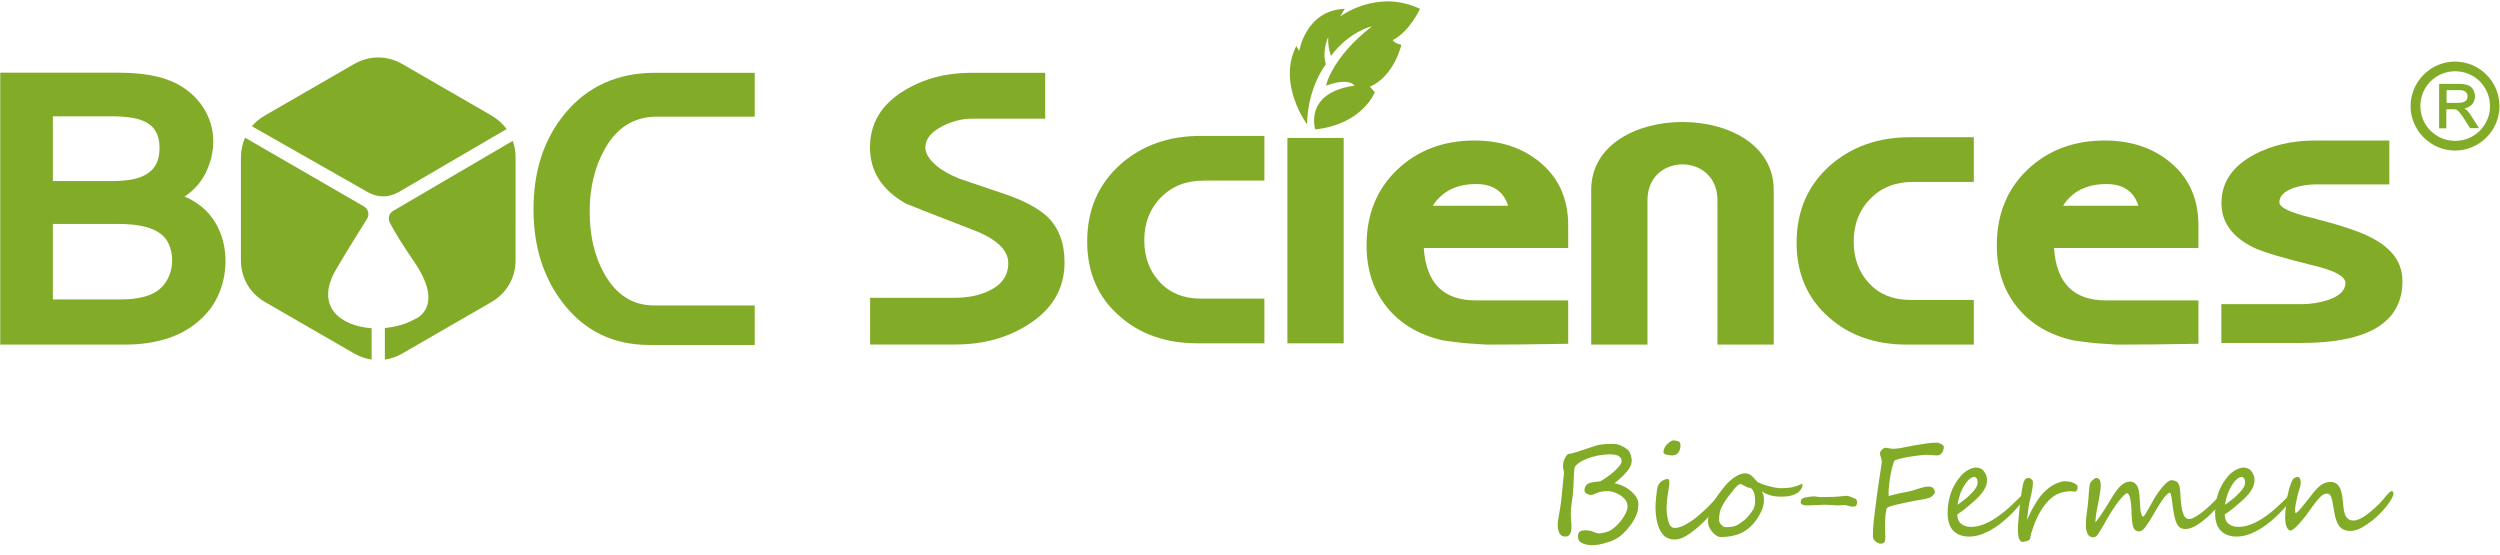
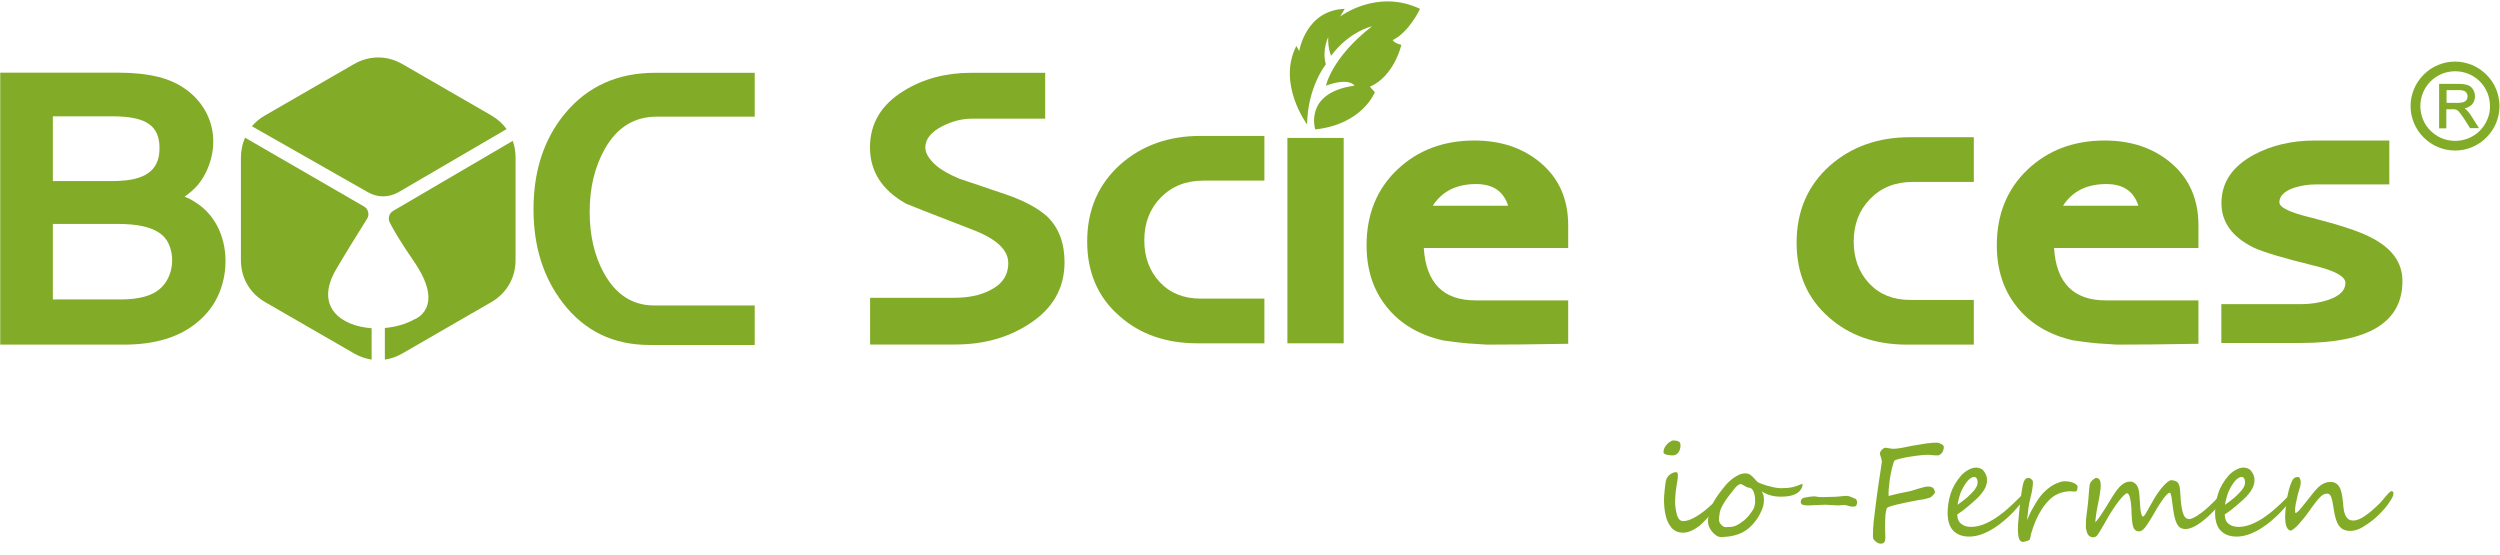
<svg xmlns="http://www.w3.org/2000/svg" version="1.1" x="0px" y="0px" viewBox="0 0 2119 470.2" style="enable-background:new 0 0 2119 470.2;" xml:space="preserve">
  <style type="text/css">
	.st0{fill:#82ab28;}
	.st1{fill:#82ab28;}
	.st2{fill-rule:evenodd;clip-rule:evenodd;fill:#82ab28;}
</style>
  <g>
-     <path class="st0" d="M1348.7,161v131.1h47.7V169.7c0-40.5,59.3-40.5,59.3,0v122.4h47.7V161C1503.4,84.2,1348.7,84.2,1348.7,161z" />
-   </g>
+     </g>
  <g>
    <path class="st0" d="M1305.7,137.9c-14.9-12.5-33.6-18.8-56-18.8c-26.2,0-48,8.2-65.4,24.7c-17.3,16.5-26,37.9-26,64.1   c0,20.7,5.7,38.2,17.2,52.4c11.4,14.2,27.3,23.6,47.5,28.2c11.8,1.7,20.6,2.7,26.4,2.9c7.5,0.5,11,0.7,10.5,0.7   c17.3,0,40.4-0.2,69.3-0.7v-36.8h-78.6c-27.3,0-41.9-14.8-43.8-44.4h122.4V191C1329.2,168.8,1321.4,151.1,1305.7,137.9z    M1214.4,174.4c7.9-12.3,20.2-18.4,36.8-18.4c14.2,0,23.2,6.1,27.1,18.4H1214.4z" />
  </g>
  <g>
    <path class="st0" d="M1551,140.4c-18.8,16.8-28.2,38.6-28.2,65.4c0,26.2,9.2,47.3,27.4,63.2c17.3,15.4,39.4,23.1,66.1,23.1h56.7   v-37.9h-54c-14.4,0-25.9-4.6-34.7-14c-8.7-9.3-13.1-21.2-13.1-35.5c0-14.6,4.7-26.7,14-36.2c9.4-9.6,21.4-14.3,36-14.3h51.8v-37.9   h-53.8C1592.1,116.2,1569.3,124.3,1551,140.4z" />
  </g>
  <g>
    <path class="st0" d="M2009.3,201.1c-9.1-4.8-25.9-10.4-50.2-16.6c-18.1-4.3-27.1-8.7-27.1-13c0-5.3,4.1-9.4,12.3-12.3   c6-1.9,12.3-2.9,18.8-2.9h62.1v-37.2H1962c-19.3,0-36.4,4-51.3,11.9c-18.5,9.9-27.8,23.6-27.8,41.2c0,16.1,9.1,28.7,27.2,37.6   c8.2,3.9,25.1,8.9,50.7,15.2c18.1,4.3,27.2,9.3,27.2,14.8c0,6.3-4.9,11.1-14.6,14.4c-7.2,2.4-14.9,3.6-22.9,3.6h-67.7v32.9h67.4   c57.4,0,86.1-17.5,86.1-52.4C2036.4,222.6,2027.4,210.2,2009.3,201.1z" />
  </g>
  <g>
    <path class="st0" d="M1839.9,137.9c-14.9-12.5-33.6-18.8-56-18.8c-26.2,0-48,8.2-65.4,24.7c-17.3,16.5-26,37.9-26,64.1   c0,20.7,5.7,38.2,17.2,52.4c11.4,14.2,27.3,23.6,47.5,28.2c11.8,1.7,20.6,2.7,26.4,2.9c7.5,0.5,11,0.7,10.5,0.7   c17.3,0,40.4-0.2,69.3-0.7v-36.8h-78.6c-27.3,0-41.9-14.8-43.8-44.4h122.4V191C1863.4,168.8,1855.6,151.1,1839.9,137.9z    M1748.6,174.4c7.9-12.3,20.2-18.4,36.8-18.4c14.2,0,23.2,6.1,27.1,18.4H1748.6z" />
  </g>
  <g>
    <path class="st0" d="M478.9,96.2c-17.9,21.6-26.7,48.7-26.7,81.2c0,31.4,8.3,57.9,25,79.5c18.3,23.7,42.7,35.5,73.4,35.5h89.1   v-33.5h-85.3c-18.2,0-32.4-9.1-42.5-27.4c-8.1-14.6-12.1-32-12.1-52.1c0-20.3,4.3-38,12.8-53.1c10.3-18.3,25-27.4,43.9-27.4h83.2   V61.7h-84.4C523.6,61.7,498,73.1,478.9,96.2z" />
  </g>
  <g>
    <path class="st0" d="M170.5,174.9c-2.7-2.1-5.5-4-8.6-5.7c-1.4-0.8-2.9-1.5-4.5-2.1l-1-0.4l2.1-1.5c2.4-1.7,4.5-3.6,6.5-5.6   s3.8-4.1,5.4-6.4c1.6-2.3,3-4.7,4.2-7.2c16.9-35.2-2.3-71.5-40.4-80.8c-4.9-1.2-10.1-2.1-15.6-2.7c-5.6-0.6-11.5-0.9-17.8-0.9H0.2   v224.5v6h105.4c6.4,0,12.5-0.4,18.3-1.2c5.8-0.8,11.3-2,16.4-3.5c5.2-1.6,10.1-3.6,14.6-6s8.8-5.2,12.6-8.5   c3.9-3.2,7.3-6.8,10.3-10.6C196.8,237.6,196.5,195.8,170.5,174.9z M44.8,98.6h51.7c3.6,0,6.9,0.2,10,0.5   c16.9,1.7,28.7,7.5,28.7,26.2c0,2.6-0.2,5-0.6,7.1c-3.5,18.8-23.5,21.1-40.7,21.1H44.8V98.6z M129.5,248.8c-2.2,1.1-4.6,2-7.2,2.7   c-2.7,0.7-5.7,1.3-9,1.7s-6.8,0.6-10.6,0.6H44.8v-64H99c15.1,0,37,1.6,43.9,16.7C149.5,220.8,145.4,241.1,129.5,248.8z" />
  </g>
  <g>
    <path class="st1" d="M852.9,164.9c-13.3-4.5-26.6-9-39.9-13.5c-8.6-3.6-15.1-7.3-19.6-11.2c-6.1-5.4-9.1-10.5-9.1-15.2   c0-7.2,5-13.3,14.9-18.3c8.3-4.1,16.5-6.1,24.4-6.1h62.3V61.7H823c-21.4,0-40.4,5.1-56.8,15.2c-19.2,11.7-28.8,27.7-28.8,48   s10.1,36.2,30.5,47.7c1.8,0.9,20.5,8.2,56.2,22c20.3,7.7,30.5,17.1,30.5,28.4c0,10.4-5.3,18.2-16,23.3c-8.1,4.1-18.1,6.1-29.8,6.1   h-71.3V292h72.1c23.7,0,44.3-5.6,61.9-16.9c20.5-12.9,30.8-30.5,30.8-52.8c0-16.2-4.8-29.1-14.5-38.6   C880,176.6,868.5,170.3,852.9,164.9z" />
  </g>
  <g>
    <path class="st1" d="M949.7,139.3c-18.8,16.9-28.2,38.6-28.2,65.4c0,26.2,9.1,47.3,27.4,63.2c17.3,15.4,39.4,23.1,66.1,23.1h56.7   v-37.9h-54c-14.4,0-25.9-4.6-34.7-14c-8.7-9.3-13.1-21.2-13.1-35.5c0-14.6,4.7-26.7,14-36.2c9.4-9.6,21.4-14.3,36-14.3h51.8v-37.9   h-53.8C990.7,115.1,968,123.2,949.7,139.3z" />
  </g>
  <g>
    <rect x="1091.2" y="116.9" class="st1" width="47.7" height="174.1" />
  </g>
  <g>
    <path class="st0" d="M284.9,228.3c8.5-14.5,19.9-32.8,26.2-42.8c1.1-1.8,1.5-3.8,0.9-5.8c-0.5-2.1-1.7-3.7-3.5-4.7l-100.8-58.3   c-2.3,5.2-3.5,10.9-3.5,17V177v43.4c0,15.2,7.5,28.2,20.6,35.7l37.6,21.7l37.6,21.7c4.8,2.8,9.9,4.5,15,5.3v-26.6   C288.6,276.4,266.5,259.7,284.9,228.3z" />
  </g>
  <g>
    <path class="st0" d="M429.4,109.4c-3.3-4.6-7.7-8.5-13-11.6l-37.6-21.7l-37.6-21.7c-13.1-7.6-28.1-7.6-41.3,0l-37.6,21.7   l-37.6,21.7c-4.4,2.5-8.1,5.6-11.2,9.2l98.3,55.9c8.4,4.8,17.9,4.7,26.3-0.2L429.4,109.4z" />
  </g>
  <g>
    <path class="st0" d="M333.3,178.7c-3.5,2-4.7,6.4-2.9,10c3.5,6.8,9.7,17.3,20.8,33.4c26.8,39.3,0,48.6,0,48.6   c-7.4,4.1-16.1,6.5-25,7.3v26.8c5.1-0.7,10.2-2.5,15-5.3l37.6-21.7l37.6-21.7c13.1-7.6,20.6-20.6,20.6-35.7V177v-43.4   c0-5-0.8-9.8-2.4-14.2L333.3,178.7z" />
  </g>
  <g>
    <path class="st0" d="M2115.7,75.5c-1.9-4.6-4.7-8.8-8.2-12.2c-3.5-3.5-7.6-6.3-12.2-8.2c-4.4-1.8-9.3-2.9-14.4-2.9   c-5.1,0-9.9,1-14.4,2.9c-4.6,1.9-8.8,4.7-12.2,8.2c-3.5,3.5-6.3,7.6-8.2,12.2c-1.8,4.4-2.9,9.3-2.9,14.4s1,9.9,2.9,14.4   c1.9,4.6,4.7,8.8,8.2,12.2c3.5,3.5,7.6,6.3,12.2,8.2c4.4,1.8,9.3,2.9,14.4,2.9c5.1,0,10-1,14.4-2.9c4.6-1.9,8.8-4.7,12.2-8.2   c3.5-3.5,6.3-7.6,8.2-12.2c1.8-4.4,2.9-9.3,2.9-14.4C2118.5,84.8,2117.5,79.9,2115.7,75.5z M2108.3,101.2c-1.5,3.6-3.7,6.9-6.4,9.6   s-6,4.9-9.6,6.4c-3.5,1.4-7.3,2.2-11.3,2.2s-7.9-0.8-11.3-2.2c-3.6-1.5-6.9-3.7-9.6-6.4c-2.7-2.7-5-6-6.4-9.6   c-1.4-3.5-2.2-7.3-2.2-11.3s0.8-7.9,2.2-11.3c1.5-3.6,3.7-6.9,6.4-9.6s6-4.9,9.6-6.4c3.5-1.4,7.3-2.2,11.3-2.2s7.9,0.8,11.3,2.2   c3.6,1.5,6.9,3.7,9.6,6.4c2.7,2.7,4.9,6,6.4,9.6c1.4,3.5,2.2,7.3,2.2,11.3C2110.6,93.9,2109.8,97.8,2108.3,101.2z" />
  </g>
  <g>
    <path class="st0" d="M2092.4,95.1c-0.7-0.8-1.4-1.6-2.1-2.2c-0.4-0.3-0.8-0.6-1.3-1h-0.1c1-0.2,2-0.5,2.8-0.9   c1.4-0.6,2.5-1.4,3.4-2.3s1.6-2,2-3.2s0.7-2.4,0.7-3.8c0-1-0.1-2.1-0.4-3c-0.3-1-0.7-1.9-1.2-2.8c-1.1-1.8-2.5-3-4.4-3.7   c-0.9-0.3-2-0.6-3.3-0.8c-1.3-0.2-2.7-0.3-4.4-0.3h-16.7v37v0.7h6.1V92.6h4.9h1.5l1,0.1c0.3,0.1,0.6,0.2,1,0.3   c0.3,0.1,0.7,0.3,1,0.5s0.7,0.5,1,0.9c0.4,0.4,0.8,0.9,1.2,1.4c0.4,0.6,1,1.3,1.6,2.1l1.9,2.8l5,7.9h7.6l-6.9-10.9   C2093.7,96.8,2093.1,95.9,2092.4,95.1z M2088.2,86.5c-0.6,0.2-1.3,0.4-2.1,0.5s-1.8,0.2-2.8,0.2h-9.6V76.4h10.8   c1.3,0,2.4,0.1,3.3,0.4c0.9,0.2,1.6,0.6,2.1,1.1s1,1,1.2,1.7c0.3,0.6,0.4,1.3,0.4,2.1c0,0.5-0.1,1-0.2,1.5   c-0.1,0.5-0.4,0.9-0.6,1.4c-0.3,0.4-0.6,0.8-1,1.1C2089.2,86,2088.7,86.3,2088.2,86.5z" />
  </g>
  <g>
    <path class="st2" d="M1107.9,105.5c0,0-25.6-34.4-9.1-66.6l2.4,4.4c0,0,5.5-34.7,38.6-35.8l-3.9,6.5c0,0,31.3-23.8,67.7-6.5   c0,0-8.9,19.4-23.1,26.5c0,0,0.9,2.5,7.3,4c0,0-6,26.6-26.7,35.5l4.2,4.6c0,0-10.2,27.2-50.5,31.6c0,0-10-31.1,33.3-37.1   c0,0-4.2-7.3-24.2,0c0,0,4.6-23.6,39-50.3c0,0-19,4-34.7,25c0,0-2.9-6.7-2.4-15.8c0,0-5.5,11.1-2,23.1   C1123.6,54.5,1108.2,74.4,1107.9,105.5L1107.9,105.5z" />
  </g>
  <g>
-     <path class="st1" d="M1388.7,427.5c0,0.8-0.1,2-0.3,3.6c-0.2,1.6-0.4,2.5-0.5,2.7c-0.5,1.9-1.3,3.9-2.5,6.1s-2.6,4.3-4.3,6.4   c-1.5,2-3.1,3.7-4.7,5.3c-1.6,1.6-2.9,2.7-4,3.5s-2.6,1.6-4.3,2.5s-3.8,1.6-6.2,2.3c-4.7,1.5-8.8,2.2-12.3,2.2   c-3,0-5.8-0.5-8.3-1.6c-2.5-1-3.8-3-3.8-5.9c0-1.8,0.5-3,1.4-3.9c0.9-0.8,2.6-1.2,4.9-1.2c2.6,0,4.9,0.4,6.8,1.3   c2,0.9,3.7,1.3,5.1,1.3c0.8,0,2.4-0.3,4.7-0.8c2.3-0.6,4.2-1.3,5.5-2.3c1.5-1,3.1-2.3,4.7-3.9s3.1-3.3,4.4-5.2   c1.3-1.8,2.4-3.7,3.3-5.6c0.8-1.9,1.2-3.7,1.2-5.4c0-2.4-1-4.6-2.9-6.5s-4.2-3.4-6.8-4.5c-2.7-1.1-4.9-1.6-6.8-1.6   c-2.9,0-5.1,0.2-6.6,0.6s-3,0.9-4.4,1.6s-2.6,1-3.6,1c-1.1,0-2.3-0.4-3.6-1.1s-1.8-1.7-1.8-2.9c0-1,0.2-1.9,0.5-2.6   s0.7-1.4,1.2-1.9s1.1-0.9,1.7-1.2c0.6-0.3,1.3-0.5,2-0.7s1.5-0.3,2.3-0.5c0.8-0.1,1.7-0.2,2.6-0.3c1.9-0.1,3-0.3,3.4-0.5   c2.5-1.4,5-3.1,7.6-5.1c1.4-1,2.6-2,3.8-3.1c1.2-1.1,2.3-2.1,3.3-3.3c2.1-2.2,3.1-4,3.1-5.4c0-1.9-0.8-3.3-2.4-4.3   s-4.2-1.5-7.8-1.5c-1.2,0-2.5,0.1-3.8,0.2c-1.4,0.1-2.8,0.3-4.2,0.5c-1.4,0.2-2.9,0.5-4.3,0.9c-1.5,0.3-2.9,0.7-4.3,1.2   s-2.7,0.9-4,1.5c-1.3,0.5-2.5,1.1-3.6,1.8c-1.1,0.6-2.1,1.3-3,2.1c-0.9,0.7-1.6,1.5-2.1,2.3c-0.3,0.4-0.5,1.2-0.6,2.2   s-0.2,2.6-0.4,4.9c0,1.1-0.1,2.3-0.1,3.6c0,1.3-0.1,2.8-0.2,4.4s-0.1,3-0.2,4.2s-0.1,2.2-0.2,3c-0.1,0.7-0.2,1.5-0.3,2.5   c-0.1,1-0.3,2.1-0.5,3.5c-0.4,2.6-0.6,4.8-0.8,6.7c-0.2,1.9-0.3,3.7-0.3,5.4c0,0.6,0,1.3,0.1,2.1s0.1,1.7,0.2,2.8   c0.1,1,0.1,2,0.2,2.8c0,0.8,0.1,1.5,0.1,2c0,3.1-0.4,5.4-1.2,6.9c-0.8,1.5-2.2,2.2-4.1,2.2c-4.3,0-6.4-3.6-6.4-10.9   c0-0.9,0.4-3.8,1.3-8.7c0.9-4.9,1.3-7.9,1.5-9.2c0.2-1.7,0.3-3.2,0.5-4.7c0.1-1.5,0.3-2.9,0.4-4.2c0.1-1.3,0.3-2.9,0.5-4.7   c0.2-1.8,0.4-3.9,0.6-6.2c0.2-1.4,0.3-2.6,0.4-3.5s0.1-1.5,0.1-1.9c0-0.9-0.1-1.8-0.4-2.9c-0.1-0.6-0.2-1.1-0.3-1.5   c-0.1-0.4-0.1-0.7-0.1-1c0-2.7,0.5-4.9,1.5-6.8c1.3-2.5,2.3-3.8,3.1-3.8c1.3-0.2,2.4-0.4,3.6-0.7c1.1-0.3,2.2-0.6,3.2-0.9   c4.7-1.6,8.4-2.8,11.1-3.7c2.7-0.9,4.5-1.5,5.3-1.7c1.7-0.5,3.4-0.9,5.2-1.1c0.9-0.1,2-0.2,3.3-0.3c1.3-0.1,2.8-0.1,4.5-0.1h3   c0.8,0,1.8,0.1,3,0.5s2.5,0.9,3.8,1.6s2.5,1.4,3.5,2.2c1.1,0.8,1.8,1.6,2.3,2.5c0.5,0.8,0.9,1.9,1.3,3.4c0.2,0.8,0.3,1.5,0.4,2.1   s0.2,1.2,0.2,1.7c0,2.9-1.2,5.9-3.7,8.9c-2.5,3.1-6.1,6.5-10.9,10.4c2.7,0.5,5.2,1.4,7.7,2.6s4.6,2.6,6.5,4.3s3.4,3.4,4.5,5.3   S1388.7,425.5,1388.7,427.5z" />
-     <path class="st1" d="M1459.7,421.3c0,0.8-0.3,1.8-1,3.1c-0.7,1.3-1.7,2.8-2.9,4.4c-1.2,1.6-2.6,3.4-4.2,5.3s-3.3,3.7-5,5.6   c-2,2.2-4.1,4.2-6.4,6.2c-2.2,2-4.6,3.9-7.2,5.8c-5,3.7-9.5,5.6-13.5,5.6c-4.3,0-7.7-1.5-10.1-4.4s-4-6.5-4.9-10.7   c-0.9-4.1-1.3-8.4-1.3-12.8c0-1.8,0.2-4.7,0.6-8.6c0.2-1.9,0.4-3.6,0.6-5s0.4-2.5,0.7-3.4c0.5-1.7,1.6-3.2,3.2-4.4   c1.7-1.3,3.4-2,5.2-2c1,0,1.5,0.9,1.5,2.7c0,1.2-0.1,2.6-0.4,4.1c-0.2,1.5-0.5,3.1-0.7,4.6c-0.5,2.8-0.8,5.4-1,7.6   s-0.3,4.2-0.3,5.8c0,3.6,0.5,7.3,1.5,11c1,3.8,2.8,5.7,5.4,5.7c2.7,0,5.7-1,9.3-2.9c1.8-1,3.5-2.1,5.3-3.3c1.8-1.2,3.5-2.6,5.3-4.1   s3.5-3,5.2-4.6c1.7-1.5,3.3-3.1,4.8-4.7c1.6-1.6,3-3.1,4.3-4.5s2.4-2.7,3.3-3.9c0-0.1,0.1-0.2,0.2-0.3c0.1-0.2,0.2-0.3,0.3-0.5   c0.1-0.2,0.2-0.3,0.3-0.4s0.2-0.1,0.3-0.1c0.5,0,0.9,0.4,1.1,1.2C1459.6,420.2,1459.7,420.8,1459.7,421.3z M1424.4,377.5   c0,2.3-0.6,4.3-1.8,6c-1.2,1.7-2.9,2.5-5.2,2.5c-1.4,0-3-0.2-4.8-0.6c-1.7-0.4-2.6-1.1-2.6-2.1c0-1.8,0.5-3.4,1.6-5s2.4-2.9,4-3.9   c1.2-0.7,2-1.1,2.4-1.1c2,0,3.6,0.3,4.7,0.8C1423.9,374.6,1424.4,375.7,1424.4,377.5z" />
+     <path class="st1" d="M1459.7,421.3c0,0.8-0.3,1.8-1,3.1c-0.7,1.3-1.7,2.8-2.9,4.4c-1.2,1.6-2.6,3.4-4.2,5.3s-3.3,3.7-5,5.6   c-2,2.2-4.1,4.2-6.4,6.2c-5,3.7-9.5,5.6-13.5,5.6c-4.3,0-7.7-1.5-10.1-4.4s-4-6.5-4.9-10.7   c-0.9-4.1-1.3-8.4-1.3-12.8c0-1.8,0.2-4.7,0.6-8.6c0.2-1.9,0.4-3.6,0.6-5s0.4-2.5,0.7-3.4c0.5-1.7,1.6-3.2,3.2-4.4   c1.7-1.3,3.4-2,5.2-2c1,0,1.5,0.9,1.5,2.7c0,1.2-0.1,2.6-0.4,4.1c-0.2,1.5-0.5,3.1-0.7,4.6c-0.5,2.8-0.8,5.4-1,7.6   s-0.3,4.2-0.3,5.8c0,3.6,0.5,7.3,1.5,11c1,3.8,2.8,5.7,5.4,5.7c2.7,0,5.7-1,9.3-2.9c1.8-1,3.5-2.1,5.3-3.3c1.8-1.2,3.5-2.6,5.3-4.1   s3.5-3,5.2-4.6c1.7-1.5,3.3-3.1,4.8-4.7c1.6-1.6,3-3.1,4.3-4.5s2.4-2.7,3.3-3.9c0-0.1,0.1-0.2,0.2-0.3c0.1-0.2,0.2-0.3,0.3-0.5   c0.1-0.2,0.2-0.3,0.3-0.4s0.2-0.1,0.3-0.1c0.5,0,0.9,0.4,1.1,1.2C1459.6,420.2,1459.7,420.8,1459.7,421.3z M1424.4,377.5   c0,2.3-0.6,4.3-1.8,6c-1.2,1.7-2.9,2.5-5.2,2.5c-1.4,0-3-0.2-4.8-0.6c-1.7-0.4-2.6-1.1-2.6-2.1c0-1.8,0.5-3.4,1.6-5s2.4-2.9,4-3.9   c1.2-0.7,2-1.1,2.4-1.1c2,0,3.6,0.3,4.7,0.8C1423.9,374.6,1424.4,375.7,1424.4,377.5z" />
    <path class="st1" d="M1527.8,411.2c0,0.6-0.1,1.2-0.4,1.9c-0.3,0.6-0.6,1.2-1,1.8s-0.9,1.1-1.4,1.7s-1,0.9-1.6,1.3   c-1.3,0.8-3,1.6-5.4,2.2c-2.3,0.6-5.2,0.9-8.6,0.9c-2.7,0-5.5-0.3-8.2-1c-2.8-0.7-5.4-1.9-8-3.5c0.8,1.3,1.4,2.5,1.6,3.6   s0.3,2.5,0.3,4.1c0,2.8-0.7,5.9-2.2,9c-1.4,3.2-3.2,6.2-5.4,9c-2.2,2.8-4.6,5.1-7.1,6.9c-1.4,1-2.9,1.9-4.6,2.7   c-1.7,0.8-3.4,1.4-5.3,1.9c-1.8,0.5-3.7,0.8-5.7,1.1c-2,0.2-4,0.4-6,0.4c-1.4,0-2.8-0.4-4.1-1.3c-1.3-0.9-2.5-2-3.6-3.3   c-1-1.3-1.9-2.7-2.5-4.1c-0.6-1.5-0.9-2.8-0.9-4c0-2.9,0.4-5.7,1.2-8.4c0.8-2.7,1.8-5.3,3.1-7.8c1.3-2.5,2.8-4.9,4.6-7.3   s3.6-4.8,5.5-7.1c1.1-1.3,2.3-2.6,3.7-3.9c1.4-1.3,2.8-2.4,4.3-3.4s3-1.8,4.6-2.5c1.5-0.6,3-0.9,4.4-0.9c1.1,0,2.1,0.2,3,0.5   c0.8,0.3,1.6,0.8,2.3,1.4c0.7,0.6,1.5,1.3,2.3,2.2c0.8,0.9,1.7,1.9,2.7,3c0.3,0.3,1.2,0.8,2.7,1.4s3.2,1.2,5.2,1.8   c2,0.6,4.1,1.1,6.3,1.6c2.2,0.4,4.2,0.7,6,0.7s3.4-0.1,5-0.2c1.5-0.1,3-0.3,4.4-0.6c1.4-0.3,2.8-0.7,4.2-1.2s2.9-1.1,4.5-1.8   C1527.7,410.3,1527.8,410.8,1527.8,411.2z M1487.6,424.1c0-1,0-2.1-0.2-3.4s-0.5-2.5-0.9-3.6s-1-2.1-1.8-2.8   c-0.7-0.7-1.6-1-2.7-0.9c-1.7-0.6-3-1.3-4.1-2s-1.9-1.1-2.5-1.1c-0.4,0-0.9,0.1-1.4,0.4s-1,0.6-1.6,1.1c-0.5,0.5-1.1,1-1.6,1.6   c-0.6,0.6-1.1,1.3-1.6,2c-1.1,1.4-2.1,2.7-3,3.8c-0.9,1.1-1.8,2.3-2.6,3.4c-0.8,1.1-1.6,2.3-2.3,3.6c-0.8,1.2-1.5,2.6-2.3,4.2   c-0.3,0.6-0.6,1.4-0.9,2.3s-0.5,1.8-0.6,2.8c-0.2,1-0.3,1.9-0.4,2.9s-0.1,1.8-0.1,2.6c0,0.5,0.2,1,0.5,1.7s0.7,1.3,1.3,1.9   c0.5,0.6,1.1,1.2,1.8,1.6c0.7,0.4,1.3,0.6,2,0.6c1.8,0,3.4-0.1,4.7-0.2c1.3-0.2,2.5-0.4,3.6-0.9c1.1-0.4,2.2-1,3.3-1.7   c1.1-0.7,2.4-1.7,3.9-2.8c0.7-0.5,1.4-1.2,2.1-1.9c0.7-0.7,1.4-1.5,2.1-2.3s1.3-1.6,1.9-2.5c0.6-0.8,1.2-1.7,1.7-2.5   c0.4-0.5,0.7-1.2,0.9-2c0.3-0.8,0.4-1.6,0.6-2.4c0.1-0.8,0.2-1.5,0.3-2.2C1487.5,424.9,1487.6,424.4,1487.6,424.1z" />
    <path class="st1" d="M1574.1,425.8c0,0.5-0.1,1.1-0.3,1.7c-0.2,0.6-0.5,1.1-0.9,1.5c-0.4,0.3-1.4,0.4-3.1,0.4   c-0.7,0-1.8-0.2-3.3-0.7s-2.7-0.7-3.6-0.7c-0.3,0-0.7,0-1.1,0.1c-0.4,0-0.9,0.1-1.4,0.1s-1,0.1-1.4,0.1s-0.8,0.1-1.1,0.1   c-1.1,0-2.9-0.1-5.3-0.3c-2.4-0.2-4.2-0.3-5.4-0.3c-1.7,0-4.1,0.1-7.5,0.3c-3.3,0.2-5.9,0.3-7.6,0.3s-3.1-0.2-4.2-0.6   s-1.6-1.2-1.6-2.6c0-0.8,0.3-1.5,0.9-2.2s1.3-1.1,2.2-1.2c3.8-0.8,6.7-1.1,8.6-1.1c0.5,0,1.2,0.1,2.2,0.3c0.5,0.1,0.9,0.1,1.2,0.2   c0.3,0.1,0.5,0.1,0.7,0.1h3.9c3.3,0,6.1-0.1,8.6-0.2s4.6-0.3,6.3-0.5c1.5-0.2,3.1-0.3,4.7-0.3c0.7,0,1.9,0.3,3.6,1   c1.8,0.7,3,1.3,3.7,1.6c0.3,0.2,0.6,0.6,0.8,1.2C1574,424.7,1574.1,425.3,1574.1,425.8z" />
    <path class="st1" d="M1644.1,385.5c-0.5,0.3-1.1,0.5-2,0.5s-1.8,0-2.9-0.1c-1-0.1-2-0.2-2.9-0.3c-0.9-0.1-1.6-0.1-2.2-0.1   c-0.8,0-2,0-3.6,0.1s-3.4,0.3-5.4,0.6c-2,0.3-4.1,0.5-6.2,0.9c-2.2,0.3-4.2,0.7-6,1.1s-3.5,0.8-4.8,1.2c-1.3,0.4-2.2,0.8-2.5,1.2   c-0.1,0.2-0.4,0.8-0.7,1.8c-0.3,1-0.7,2.3-1.1,3.8c-0.4,1.6-0.8,3.3-1.2,5.3c-0.4,2-0.7,4.1-1,6.2c-0.3,2.2-0.5,4.3-0.7,6.5   s-0.2,4.3-0.1,6.2c2.5-0.7,5-1.3,7.5-1.9c2.5-0.5,5.3-1.1,8.4-1.7c1.4-0.3,2.9-0.6,4.5-1.1s3.2-1,4.8-1.5c1.6-0.5,3.1-0.9,4.6-1.3   c1.4-0.4,2.7-0.5,3.8-0.5c1,0,1.8,0.1,2.4,0.3c0.6,0.2,1.2,0.5,1.6,0.8s0.8,0.9,1,1.5c0.3,0.6,0.5,1.3,0.7,2.1   c0,0.3-0.1,0.5-0.3,0.9c-0.2,0.3-0.5,0.7-0.8,1.1s-0.7,0.7-1,1s-0.6,0.6-0.8,0.8c-0.4,0.4-1.1,0.8-2.1,1.1c-1,0.3-2.1,0.6-3.3,0.9   c-1.1,0.3-2.3,0.5-3.4,0.6c-1.1,0.2-1.9,0.3-2.5,0.4c-1.8,0.4-3.7,0.7-5.7,1.1s-4,0.8-5.9,1.2c-1.9,0.4-3.8,0.8-5.5,1.2   c-1.7,0.4-3.3,0.8-4.7,1.2s-2.5,0.8-3.3,1.1c-0.8,0.4-1.3,0.7-1.5,1c-0.3,0.6-0.5,1.5-0.7,2.5s-0.3,2.2-0.5,3.4   c-0.1,1.2-0.2,2.5-0.2,3.9s-0.1,2.7-0.1,4s0,2.6,0,3.8c0,1.2,0.1,2.3,0.1,3.2c0,1.2,0,2.4,0.1,3.6c0.1,1.1,0,2.3-0.3,3.4   c-0.3,0.8-0.7,1.4-1.3,1.8c-0.6,0.4-1.6,0.6-3,0.5c-0.2,0-0.6-0.2-1.2-0.4s-1.3-0.6-2-1.1s-1.3-1.2-1.9-1.9   c-0.6-0.8-0.8-1.7-0.8-2.8c0-4.3,0.2-8.4,0.6-12.3s0.9-7.7,1.4-11.5c0.4-3.1,0.8-6.2,1.2-9.5c0.5-3.3,0.9-6.6,1.4-10s1-6.7,1.5-9.9   c0.5-3.3,1-6.5,1.4-9.5c0.1-0.6,0.1-1.2-0.1-1.8c-0.1-0.6-0.3-1.2-0.4-1.8c-0.2-0.6-0.4-1.2-0.6-1.8c-0.2-0.6-0.3-1.2-0.5-1.8   c-0.1-0.5,0.1-1.1,0.4-1.7s0.7-1.2,1.2-1.7s1-1,1.6-1.3s1.1-0.5,1.6-0.5c0.7,0.1,1.4,0.2,2,0.3c0.6,0.1,1.2,0.2,1.7,0.3   c0.5,0.1,1.1,0.1,1.6,0.2s1.1,0.1,1.7,0.1c1,0,2.2-0.1,3.6-0.3s2.7-0.4,4.2-0.7c1.5-0.3,2.9-0.6,4.4-0.9s2.9-0.6,4.2-0.8   c4-0.7,7.6-1.3,11-1.8s6.4-0.7,9.2-0.7c0.4,0,1,0.1,1.6,0.3c0.6,0.2,1.2,0.5,1.9,0.8c0.6,0.3,1.1,0.7,1.6,1.1   c0.4,0.4,0.7,0.8,0.7,1.3c0.1,0.9-0.1,2-0.6,3.2C1646.6,383.4,1645.6,384.5,1644.1,385.5z" />
    <path class="st1" d="M1717.4,419.2c0,0.5-0.4,1.5-1.2,2.9c-1.9,2.7-4,5.4-6.3,8.1s-4.8,5.3-7.4,7.7c-2.6,2.4-5.3,4.7-8.1,6.8   c-2.8,2.1-5.7,3.9-8.5,5.4c-2.9,1.5-5.7,2.7-8.6,3.5s-5.6,1.2-8.3,1.2c-5.7,0-10.2-1.7-13.4-5s-4.8-8.4-4.8-15.1   c0-5.6,0.9-11.1,2.6-16.4s4.7-10.4,8.9-15.3c0.8-0.9,1.7-1.7,2.7-2.5s2-1.5,3.1-2.1s2.2-1.1,3.4-1.5c1.2-0.4,2.3-0.6,3.5-0.6   c0.3,0,0.7,0,1.2,0.1s1,0.2,1.6,0.4c0.6,0.2,1.1,0.4,1.7,0.7c0.5,0.3,1,0.6,1.3,1c1,1.1,1.8,2.3,2.4,3.6c0.6,1.2,0.9,2.6,1,4   c0.1,1.7-0.1,3.3-0.6,4.9c-0.4,1.6-1.2,3.2-2.3,4.9c-1.1,1.7-2.5,3.4-4.2,5.2s-3.8,3.7-6.2,5.7c-1.5,1.3-3.3,2.7-5.1,4.3   c-1.9,1.6-4.2,3.2-6.8,4.9c0,3.5,1,6.1,3.2,7.9c2.1,1.8,5,2.7,8.6,2.7c2,0,4.1-0.3,6.2-0.8s4.1-1.2,6.1-2.1s4-1.9,5.8-3   c1.9-1.1,3.7-2.3,5.3-3.5c3.1-2.2,5.8-4.4,8.3-6.7c2.5-2.2,4.9-4.5,7.4-7l2.9-2.9c1.8-1.5,3-2.3,3.8-2.3   C1717.1,418.1,1717.4,418.5,1717.4,419.2z M1676.2,408.5c0-0.5-0.1-1.1-0.2-1.6s-0.3-1-0.6-1.4c-0.3-0.4-0.5-0.7-0.9-0.9   c-0.3-0.2-0.7-0.4-1.1-0.4c-1.9,0.1-3.8,1.3-5.7,3.5c-1.9,2.2-3.7,5.1-5.4,8.8c-0.4,0.8-0.7,1.7-1,2.7s-0.6,2-0.9,3s-0.5,2-0.7,3   s-0.4,1.9-0.5,2.7c1.9-1.4,3.6-2.7,5.2-3.9c1.6-1.2,3.1-2.4,4.4-3.7c0.9-0.8,1.7-1.6,2.6-2.6c0.9-0.9,1.7-1.9,2.5-2.9   c0.7-1,1.3-2,1.8-3.1C1676.1,410.7,1676.3,409.6,1676.2,408.5z" />
    <path class="st1" d="M1761,412.9c0,0.2,0,0.5-0.1,0.9c0,0.4-0.1,0.8-0.3,1.2c-0.1,0.4-0.3,0.8-0.5,1.1c-0.2,0.3-0.5,0.5-0.8,0.5   c-0.2,0-0.6,0-1.1,0s-1,0-1.6-0.1c-0.6,0-1.1-0.1-1.6-0.1s-0.9,0-1.1,0c-6.9,0.4-12.6,2.9-17.1,7.5c-4.5,4.5-8.4,10.5-11.6,18   c-0.6,1.5-1.2,3.1-1.8,4.8c-0.6,1.7-1.2,3.4-1.7,5.2c-0.3,1-0.5,1.9-0.6,2.7c-0.1,0.8-0.3,1.6-0.6,2.5c-0.1,0.3-0.4,0.6-0.9,0.8   c-0.5,0.3-1.1,0.5-1.8,0.7c-0.7,0.2-1.3,0.4-1.9,0.5s-1,0.2-1.2,0.2c-2.5,0.1-3.9-2.4-4.2-7.7c-0.1-1.4-0.2-2.7-0.1-3.9   c0-1.2,0.1-2.3,0.1-3.4c0.1-1.1,0.2-2.2,0.3-3.4c0.1-1.2,0.3-2.6,0.4-4.1c0.2-1.9,0.4-4,0.6-6.5c0.3-2.4,0.5-4.9,0.9-7.4   s0.7-4.8,1-7.1c0.4-2.2,0.7-4.1,1.1-5.6c0.4-1.7,0.9-2.9,1.6-3.8c0.7-0.8,1.7-1.3,3.1-1.3c0.4,0,0.7,0.1,1.2,0.3   c0.4,0.2,0.8,0.5,1.1,0.8c0.3,0.3,0.6,0.7,0.9,1c0.2,0.4,0.4,0.7,0.4,1c0,0.9,0,1.9-0.1,2.9c-0.1,1.1-0.2,2.2-0.4,3.3   c-0.2,1.1-0.4,2.3-0.6,3.4c-0.3,1.1-0.5,2.2-0.8,3.3c-0.5,2-0.9,3.8-1.2,5.3s-0.5,2.9-0.7,4.2c-0.2,1.4-0.4,2.8-0.5,4.4   c-0.2,1.6-0.4,3.5-0.7,5.8c0.6-1.4,1.1-2.5,1.6-3.5c0.4-1,0.9-1.8,1.2-2.6c0.4-0.7,0.7-1.4,1-2s0.6-1.2,1-1.8   c0.4-0.6,0.8-1.3,1.2-2.1c0.4-0.8,1-1.7,1.6-2.7c2.5-4.2,5.2-7.6,8.1-10.2s5.6-4.5,8.3-5.7c3-1.4,5.5-2.2,7.4-2.3   c0.9,0,2,0,3.3,0.2c1.3,0.1,2.5,0.4,3.7,0.8s2.2,0.9,3,1.5C1760.6,411.2,1761,412,1761,412.9z" />
    <path class="st1" d="M1885.4,418.8c0,0.3-0.1,0.7-0.2,1.2s-0.3,1-0.5,1.6s-0.4,1.2-0.7,1.8c-0.3,0.6-0.6,1.1-0.9,1.6   c-0.6,0.9-1.4,2-2.4,3.2s-2.1,2.5-3.3,3.8s-2.5,2.6-3.8,3.9s-2.7,2.5-4,3.6c-1,0.9-2.2,1.8-3.6,2.9c-1.4,1-2.8,2-4.3,2.9   s-3.1,1.6-4.6,2.2c-1.6,0.6-3.1,0.9-4.5,0.9c-1.3,0-2.4-0.2-3.4-0.5c-1-0.4-2-1-2.8-2s-1.6-2.3-2.2-4.1s-1.2-3.9-1.7-6.7   c-0.2-1.1-0.4-2.4-0.6-3.7c-0.2-1.3-0.3-2.6-0.5-3.9s-0.3-2.5-0.5-3.7c-0.1-1.2-0.3-2.3-0.5-3.2c-0.2-0.9-0.4-1.6-0.6-2.2   c-0.2-0.5-0.5-0.8-0.8-0.8c-0.5,0-1.1,0.4-2,1.2c-0.8,0.8-1.8,1.9-3,3.4c-1.1,1.5-2.4,3.3-3.7,5.4c-1.3,2.1-2.8,4.4-4.2,7   c-2.9,5.2-5.4,9.1-7.4,11.8c-2,2.7-3.8,4-5.5,4c-2.5,0-4.1-1.2-5-3.5c-0.8-2.4-1.3-6.3-1.5-11.9c-0.1-5.4-0.5-9.6-1.2-12.5   s-1.5-4.4-2.6-4.4c-0.6,0-1.6,0.6-2.8,1.8c-1.2,1.2-2.6,2.8-4.2,4.8s-3.3,4.5-5.1,7.2s-3.7,5.8-5.5,9.1c-0.5,0.9-1.1,1.8-1.7,3   c-0.6,1.1-1.3,2.2-2,3.4c-0.7,1.1-1.3,2.2-1.9,3.2s-1.2,1.8-1.6,2.5c-1,1.5-2.3,2.3-3.8,2.3c-2.7,0-4.5-1.4-5.4-4.2   c-0.2-0.7-0.4-1.3-0.5-1.8c-0.1-0.4-0.2-0.9-0.3-1.3c-0.1-0.4-0.1-0.9-0.1-1.5c0-0.5,0-1.2,0-2.1c0-1.4,0-2.8,0.1-4   s0.2-2.4,0.4-3.6c0.1-1.2,0.3-2.5,0.5-3.9s0.4-3,0.6-4.9c0.2-1.5,0.3-3.2,0.5-5s0.3-3.5,0.4-5.1c0.1-1.7,0.3-3.2,0.4-4.6   s0.3-2.5,0.5-3.3c0.1-0.4,0.4-0.9,0.8-1.5s0.9-1.1,1.4-1.6s1.1-1,1.6-1.3s1.1-0.6,1.5-0.6c0.8,0,1.4,0.2,1.9,0.5s0.9,0.8,1.2,1.4   c0.3,0.6,0.5,1.2,0.6,2s0.2,1.6,0.2,2.4c0,0.9-0.1,1.9-0.2,3.2c-0.2,1.3-0.4,2.7-0.6,4.2c-0.3,1.5-0.5,3.1-0.8,4.7   s-0.6,3.2-0.9,4.6c-0.3,1.5-0.5,2.8-0.8,4.1c-0.2,1.2-0.4,2.3-0.5,3c-0.3,2-0.5,3.5-0.6,4.7s-0.2,2.1-0.2,2.8   c0.5-0.5,1.1-1.2,1.8-2.1c0.7-0.9,1.5-2,2.4-3.3s1.8-2.6,2.7-4.1c1-1.5,1.9-3.1,2.9-4.6c0.7-1.1,1.4-2.4,2.3-3.8   c0.8-1.4,1.7-2.8,2.6-4.2c0.9-1.4,1.8-2.8,2.7-4c0.9-1.3,1.7-2.3,2.5-3.2c1.5-1.7,3.1-3,4.7-3.9s3.3-1.3,5.1-1.3   c1.7,0,3.2,0.7,4.5,2s2.1,3.1,2.6,5.3c0.2,1,0.4,2.2,0.5,3.5s0.2,2.7,0.3,4.1c0.1,1.4,0.2,2.9,0.3,4.3c0.1,1.4,0.2,2.8,0.3,4.1   c0.1,1.3,0.3,2.3,0.5,3.1s0.4,1.5,0.6,2s0.4,0.8,0.6,1s0.3,0.3,0.4,0.3c0.7,0,1.8-1.4,3.4-4.3c0.8-1.4,1.7-3,2.7-4.8   s2.1-3.7,3.3-5.8c1.2-2.1,2.5-4.1,3.9-6s2.8-3.7,4.1-5.1c1.3-1.5,2.6-2.7,3.8-3.6c1.2-0.9,2.2-1.3,3-1.3c0.5,0,1.1,0.1,1.7,0.2   s1.1,0.3,1.7,0.5c0.5,0.2,1,0.5,1.4,0.8s0.7,0.6,0.9,1c0.5,0.9,0.9,1.8,1.2,2.9c0.2,1.1,0.4,2.4,0.5,3.8s0.2,3,0.3,4.7   c0.1,1.7,0.2,3.7,0.5,5.8c0.5,4.5,1.3,7.8,2.3,10s2.6,3.3,4.6,3.3c0.8,0,1.7-0.3,2.9-0.8c1.1-0.5,2.4-1.2,3.7-2   c1.3-0.8,2.6-1.7,3.9-2.7s2.6-2,3.7-3s2.3-2,3.3-3c1.1-1,2.1-2.1,3.2-3.1c1.1-1.1,2.2-2.2,3.3-3.3c1.1-1.1,2.3-2.4,3.6-3.7   c0.4-0.4,0.8-0.6,1.2-0.6C1885.2,417.4,1885.4,417.9,1885.4,418.8z" />
    <path class="st1" d="M1944.1,419.2c0,0.5-0.4,1.5-1.2,2.9c-1.9,2.7-4,5.4-6.3,8.1s-4.8,5.3-7.4,7.7c-2.6,2.4-5.3,4.7-8.1,6.8   c-2.8,2.1-5.7,3.9-8.5,5.4c-2.9,1.5-5.7,2.7-8.6,3.5s-5.6,1.2-8.3,1.2c-5.7,0-10.2-1.7-13.4-5s-4.8-8.4-4.8-15.1   c0-5.6,0.9-11.1,2.6-16.4s4.7-10.4,8.9-15.3c0.8-0.9,1.7-1.7,2.7-2.5s2-1.5,3.1-2.1s2.2-1.1,3.4-1.5c1.2-0.4,2.3-0.6,3.5-0.6   c0.3,0,0.7,0,1.2,0.1s1,0.2,1.6,0.4c0.6,0.2,1.1,0.4,1.7,0.7c0.5,0.3,1,0.6,1.3,1c1,1.1,1.8,2.3,2.4,3.6c0.6,1.2,0.9,2.6,1,4   c0.1,1.7-0.1,3.3-0.6,4.9c-0.4,1.6-1.2,3.2-2.3,4.9c-1.1,1.7-2.5,3.4-4.2,5.2s-3.8,3.7-6.2,5.7c-1.5,1.3-3.3,2.7-5.1,4.3   c-1.9,1.6-4.2,3.2-6.8,4.9c0,3.5,1,6.1,3.2,7.9c2.1,1.8,5,2.7,8.6,2.7c2,0,4.1-0.3,6.2-0.8s4.1-1.2,6.1-2.1s4-1.9,5.8-3   c1.9-1.1,3.7-2.3,5.3-3.5c3.1-2.2,5.8-4.4,8.3-6.7c2.5-2.2,4.9-4.5,7.4-7l2.9-2.9c1.8-1.5,3-2.3,3.8-2.3   C1943.9,418.1,1944.1,418.5,1944.1,419.2z M1902.9,408.5c0-0.5-0.1-1.1-0.2-1.6s-0.3-1-0.6-1.4c-0.3-0.4-0.5-0.7-0.9-0.9   c-0.3-0.2-0.7-0.4-1.1-0.4c-1.9,0.1-3.8,1.3-5.7,3.5c-1.9,2.2-3.7,5.1-5.4,8.8c-0.4,0.8-0.7,1.7-1,2.7s-0.6,2-0.9,3s-0.5,2-0.7,3   s-0.4,1.9-0.5,2.7c1.9-1.4,3.6-2.7,5.2-3.9c1.6-1.2,3.1-2.4,4.4-3.7c0.9-0.8,1.7-1.6,2.6-2.6c0.9-0.9,1.7-1.9,2.5-2.9   c0.7-1,1.3-2,1.8-3.1C1902.8,410.7,1903,409.6,1902.9,408.5z" />
    <path class="st1" d="M2028.7,417.8c0,0.7-0.1,1.4-0.3,2.1c-0.2,0.7-0.5,1.4-0.9,2.1c-0.3,0.7-0.7,1.4-1.2,2   c-0.4,0.7-0.8,1.3-1.2,1.9c-1,1.6-2.3,3.3-3.7,4.9c-1.4,1.7-2.9,3.3-4.5,4.9s-3.2,3.1-4.9,4.5c-1.7,1.4-3.3,2.6-5,3.7   c-1.3,0.9-2.5,1.7-3.7,2.4c-1.2,0.8-2.3,1.4-3.5,1.9s-2.4,1-3.7,1.3c-1.3,0.3-2.7,0.5-4.3,0.5c-3,0-5.4-0.8-7.3-2.3   c-0.9-0.8-1.8-1.7-2.5-2.9c-0.7-1.2-1.3-2.5-1.8-4s-1-3-1.3-4.7s-0.7-3.3-0.9-4.9c-0.3-2-0.6-3.8-0.9-5.4s-0.6-2.9-1-4   s-0.8-1.9-1.4-2.5c-0.5-0.6-1.2-0.9-2.1-0.9c-0.7,0-1.3,0.1-1.9,0.2s-1.2,0.4-1.9,0.9c-0.7,0.4-1.4,1-2.2,1.8   c-0.8,0.8-1.7,1.8-2.8,3.1c-1.1,1.3-2.3,2.9-3.6,4.7c-1.4,1.9-3,4.1-4.8,6.7c-0.9,1.3-2,2.6-3.2,4.1s-2.5,2.9-3.7,4.3   c-1.3,1.4-2.5,2.6-3.7,3.6s-2.3,1.7-3.2,2c-3.2-0.7-4.7-4.6-4.7-11.8c0-1.9,0.2-4.8,0.6-8.7c0.2-1.8,0.5-3.6,0.8-5.5   s0.6-3.8,1.1-5.8c0.4-1.9,0.9-3.8,1.5-5.6c0.6-1.8,1.2-3.5,2-5c0.4-0.7,0.7-1.3,1.1-1.7c0.4-0.4,0.8-0.7,1.2-0.9   c0.4-0.2,0.8-0.3,1.3-0.4s0.9-0.1,1.4-0.1c0.6,0,1.1,0.4,1.5,1.2c0.4,0.8,0.7,1.9,0.7,3.3c0,0.9-0.1,1.7-0.2,2.4s-0.3,1.5-0.6,2.3   c-0.3,0.8-0.5,1.6-0.8,2.6c-0.3,0.9-0.6,2-0.9,3.2c-0.2,1-0.5,2-0.7,3.2c-0.3,1.2-0.5,2.4-0.8,3.6s-0.4,2.4-0.6,3.6   s-0.2,2.2-0.2,3.2c0,0.6,0.1,1.3,0.3,2c1-0.1,2.7-1.6,5-4.5c1.2-1.5,2.5-3.1,3.9-4.8c1.4-1.8,3-3.7,4.6-5.8   c1.2-1.6,2.4-3.1,3.6-4.4c1.2-1.4,2.5-2.6,3.7-3.6c1.3-1,2.7-1.8,4.1-2.4c1.5-0.6,3.1-0.9,4.8-0.9c1.9,0,3.4,0.4,4.7,1.2   c1.2,0.8,2.2,1.9,3,3.3s1.3,3.1,1.8,5.1c0.4,2,0.7,4.1,1,6.5c0.2,2,0.4,4,0.6,6s0.6,3.7,1.2,5.3c0.6,1.6,1.4,2.8,2.5,3.8   s2.6,1.5,4.6,1.5c1.5,0,3.2-0.4,4.8-1.1c1.7-0.7,3.5-1.7,5.3-3c1.9-1.3,3.8-2.8,5.8-4.5s4-3.6,6.2-5.7c0.8-0.8,1.7-1.8,2.7-3   s2-2.4,2.9-3.5c1-1.1,1.8-2.1,2.7-2.9c0.8-0.8,1.5-1.2,2-1.2c0.2,0,0.6,0.1,1,0.3C2028.5,417,2028.7,417.3,2028.7,417.8z" />
  </g>
</svg>